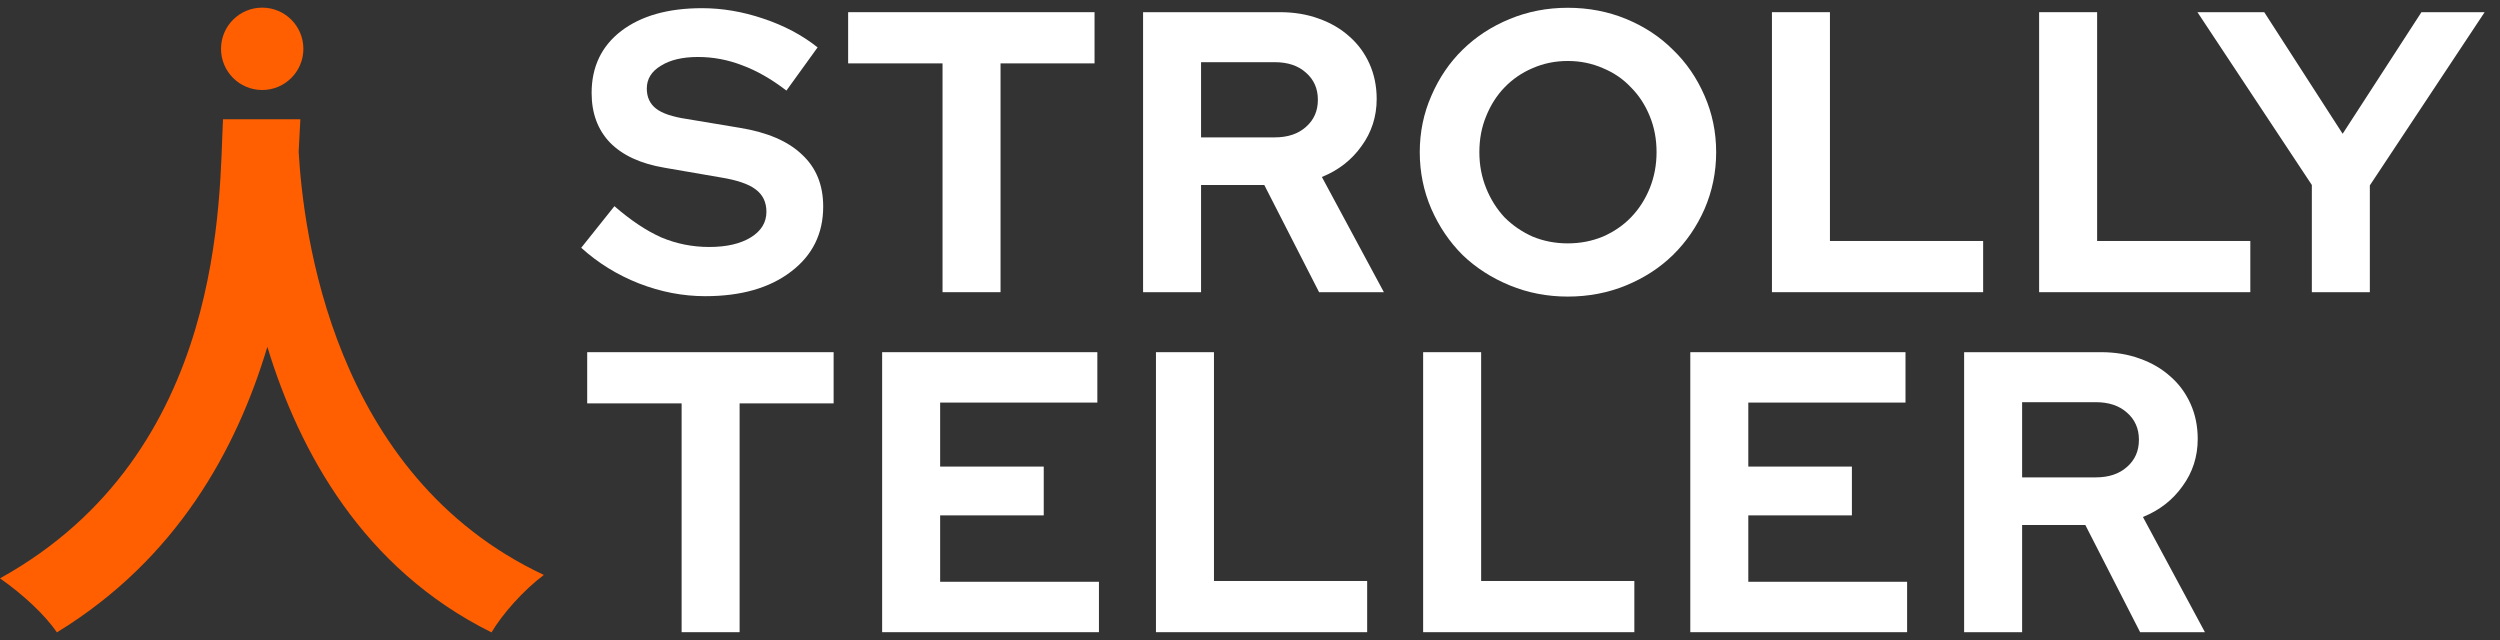
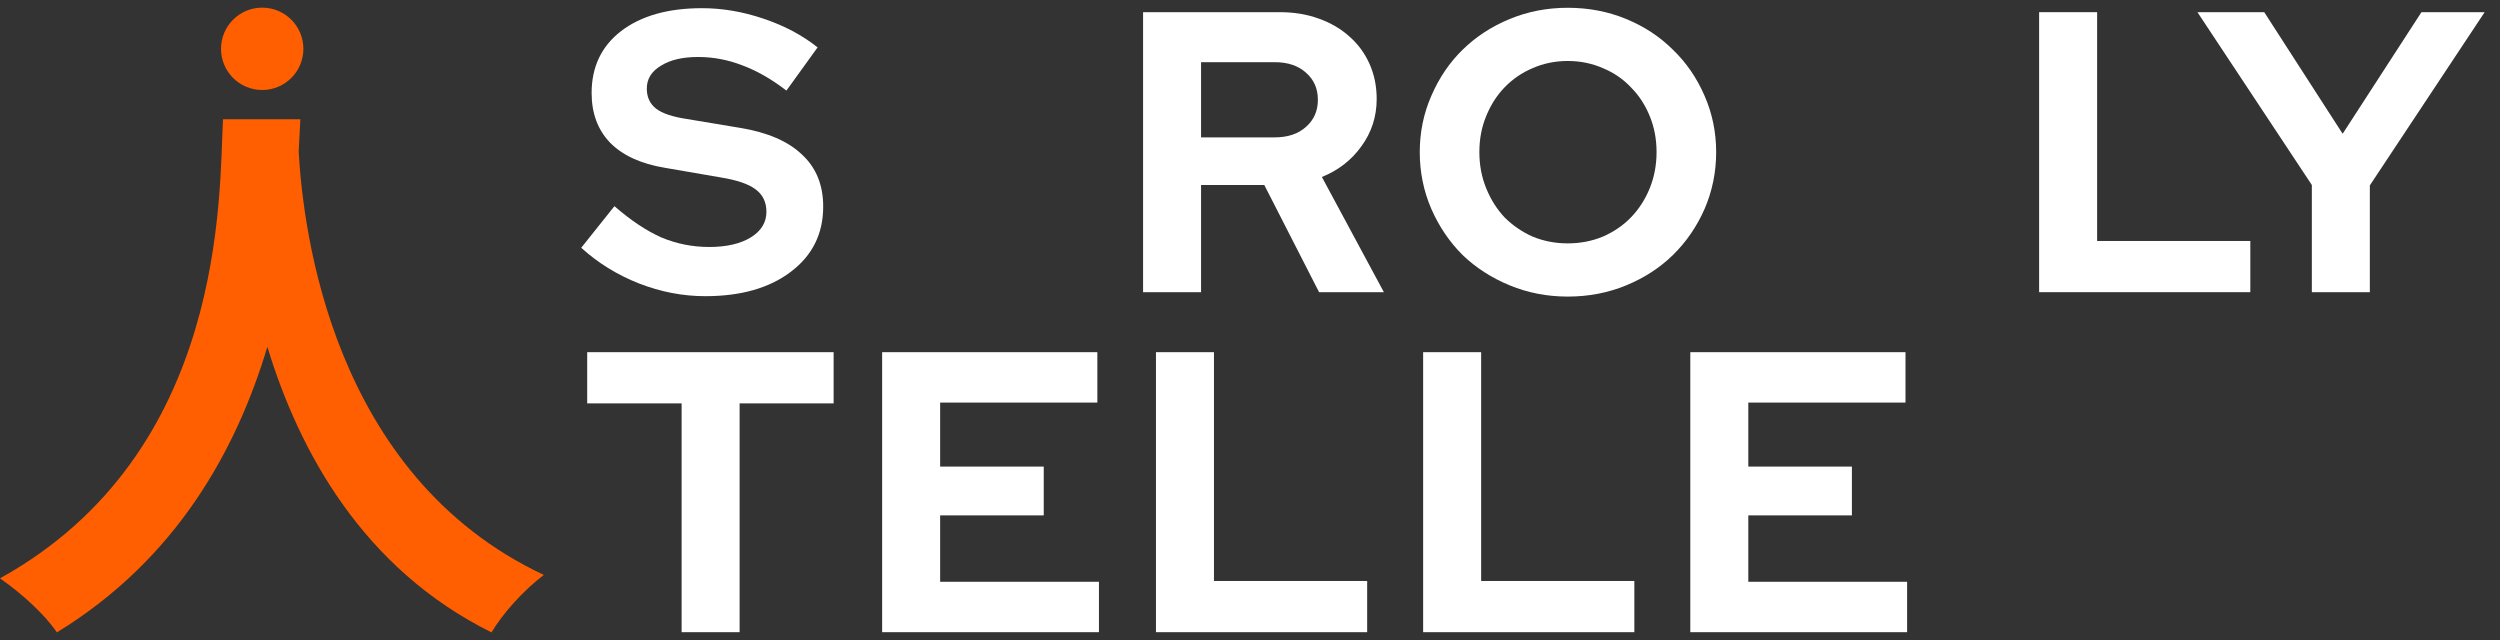
<svg xmlns="http://www.w3.org/2000/svg" width="125" height="32" viewBox="0 0 125 32" fill="none">
  <rect x="0" y="0" width="125" height="32" fill="#333333" stroke="none" />
  <path d="M29.061 12.389L30.721 10.309C31.534 11.015 32.314 11.535 33.06 11.869C33.821 12.189 34.62 12.349 35.461 12.349C36.327 12.349 37.02 12.189 37.541 11.869C38.06 11.549 38.321 11.122 38.321 10.589C38.321 10.109 38.141 9.735 37.781 9.469C37.434 9.202 36.847 9.002 36.02 8.869L33.24 8.389C32.041 8.189 31.127 7.769 30.5 7.129C29.887 6.489 29.581 5.662 29.581 4.649C29.581 3.342 30.074 2.309 31.061 1.549C32.06 0.789 33.407 0.409 35.1 0.409C36.114 0.409 37.134 0.582 38.16 0.929C39.2 1.275 40.107 1.755 40.88 2.369L39.321 4.529C38.574 3.955 37.84 3.535 37.12 3.269C36.401 2.989 35.66 2.849 34.901 2.849C34.127 2.849 33.507 2.995 33.041 3.289C32.574 3.569 32.34 3.949 32.34 4.429C32.34 4.855 32.494 5.189 32.8 5.429C33.107 5.669 33.62 5.842 34.34 5.949L36.98 6.389C38.367 6.615 39.407 7.062 40.1 7.729C40.807 8.382 41.16 9.249 41.16 10.329C41.16 11.689 40.62 12.775 39.541 13.589C38.474 14.402 37.047 14.809 35.261 14.809C34.141 14.809 33.034 14.595 31.941 14.169C30.86 13.742 29.901 13.149 29.061 12.389Z" fill="white" />
-   <path d="M42.407 3.169V0.609H54.727V3.169H50.027V14.609H47.127V3.169H42.407Z" fill="white" />
  <path d="M57.154 14.609V0.609H63.993C64.7 0.609 65.347 0.715 65.933 0.929C66.534 1.142 67.047 1.442 67.474 1.829C67.9 2.202 68.234 2.655 68.474 3.189C68.713 3.722 68.834 4.309 68.834 4.949C68.834 5.829 68.58 6.615 68.073 7.309C67.58 8.002 66.92 8.515 66.094 8.849L69.194 14.609H65.954L63.214 9.249H60.053V14.609H57.154ZM63.733 3.109H60.053V6.869H63.733C64.387 6.869 64.907 6.695 65.293 6.349C65.694 6.002 65.894 5.549 65.894 4.989C65.894 4.429 65.694 3.975 65.293 3.629C64.907 3.282 64.387 3.109 63.733 3.109Z" fill="white" />
  <path d="M85.808 7.609C85.808 8.609 85.614 9.555 85.228 10.449C84.841 11.329 84.314 12.095 83.648 12.749C82.994 13.389 82.214 13.895 81.308 14.269C80.401 14.642 79.428 14.829 78.388 14.829C77.361 14.829 76.394 14.642 75.488 14.269C74.581 13.895 73.794 13.389 73.128 12.749C72.474 12.095 71.954 11.329 71.568 10.449C71.181 9.555 70.988 8.609 70.988 7.609C70.988 6.609 71.181 5.669 71.568 4.789C71.954 3.895 72.474 3.129 73.128 2.489C73.794 1.835 74.581 1.322 75.488 0.949C76.394 0.575 77.361 0.389 78.388 0.389C79.428 0.389 80.401 0.575 81.308 0.949C82.214 1.322 82.994 1.835 83.648 2.489C84.314 3.129 84.841 3.895 85.228 4.789C85.614 5.669 85.808 6.609 85.808 7.609ZM82.828 7.609C82.828 6.955 82.714 6.355 82.488 5.809C82.261 5.249 81.948 4.769 81.548 4.369C81.161 3.955 80.694 3.635 80.148 3.409C79.601 3.169 79.014 3.049 78.388 3.049C77.761 3.049 77.174 3.169 76.628 3.409C76.094 3.635 75.628 3.955 75.228 4.369C74.841 4.769 74.534 5.249 74.308 5.809C74.081 6.355 73.968 6.955 73.968 7.609C73.968 8.249 74.081 8.849 74.308 9.409C74.534 9.969 74.841 10.455 75.228 10.869C75.628 11.269 76.094 11.589 76.628 11.829C77.174 12.055 77.761 12.169 78.388 12.169C79.014 12.169 79.601 12.055 80.148 11.829C80.694 11.589 81.161 11.269 81.548 10.869C81.948 10.455 82.261 9.969 82.488 9.409C82.714 8.849 82.828 8.249 82.828 7.609Z" fill="white" />
-   <path d="M88.597 14.609V0.609H91.497V12.049H99.157V14.609H88.597Z" fill="white" />
  <path d="M101.956 14.609V0.609H104.856V12.049H112.516V14.609H101.956Z" fill="white" />
  <path d="M115.592 14.609V9.249L109.872 0.609H113.212L117.132 6.689L121.072 0.609H124.232L118.492 9.269V14.609H115.592Z" fill="white" />
  <path d="M29.36 20.169V17.609H41.681V20.169H36.98V31.609H34.081V20.169H29.36Z" fill="white" />
  <path d="M44.107 31.609V17.609H54.867V20.129H47.007V23.329H52.187V25.769H47.007V29.089H54.947V31.609H44.107Z" fill="white" />
  <path d="M57.798 31.609V17.609H60.698V29.049H68.358V31.609H57.798Z" fill="white" />
  <path d="M71.157 31.609V17.609H74.057V29.049H81.717V31.609H71.157Z" fill="white" />
  <path d="M84.515 31.609V17.609H95.275V20.129H87.415V23.329H92.595V25.769H87.415V29.089H95.355V31.609H84.515Z" fill="white" />
-   <path d="M98.206 31.609V17.609H105.046C105.753 17.609 106.399 17.715 106.986 17.929C107.586 18.142 108.099 18.442 108.526 18.829C108.953 19.202 109.286 19.655 109.526 20.189C109.766 20.722 109.886 21.309 109.886 21.949C109.886 22.829 109.633 23.615 109.126 24.309C108.633 25.002 107.973 25.515 107.146 25.849L110.246 31.609H107.006L104.266 26.249H101.106V31.609H98.206ZM104.786 20.109H101.106V23.869H104.786C105.439 23.869 105.959 23.695 106.346 23.349C106.746 23.002 106.946 22.549 106.946 21.989C106.946 21.429 106.746 20.975 106.346 20.629C105.959 20.282 105.439 20.109 104.786 20.109Z" fill="white" />
  <path d="M11.15 5.963C10.951 9.717 11.349 22.631 0 28.917C1.138 29.713 2.247 30.737 2.844 31.619C8.846 27.95 11.832 22.46 13.368 17.34C14.961 22.574 18.147 28.433 24.575 31.619C25.116 30.709 26.139 29.542 27.192 28.746C16.582 23.768 15.16 11.509 14.933 7.584C14.961 6.987 14.99 6.418 15.018 5.963H11.15Z" fill="#FF5F00" />
  <circle cx="13.11" cy="2.441" r="2.059" fill="#FF5F00" />
</svg>